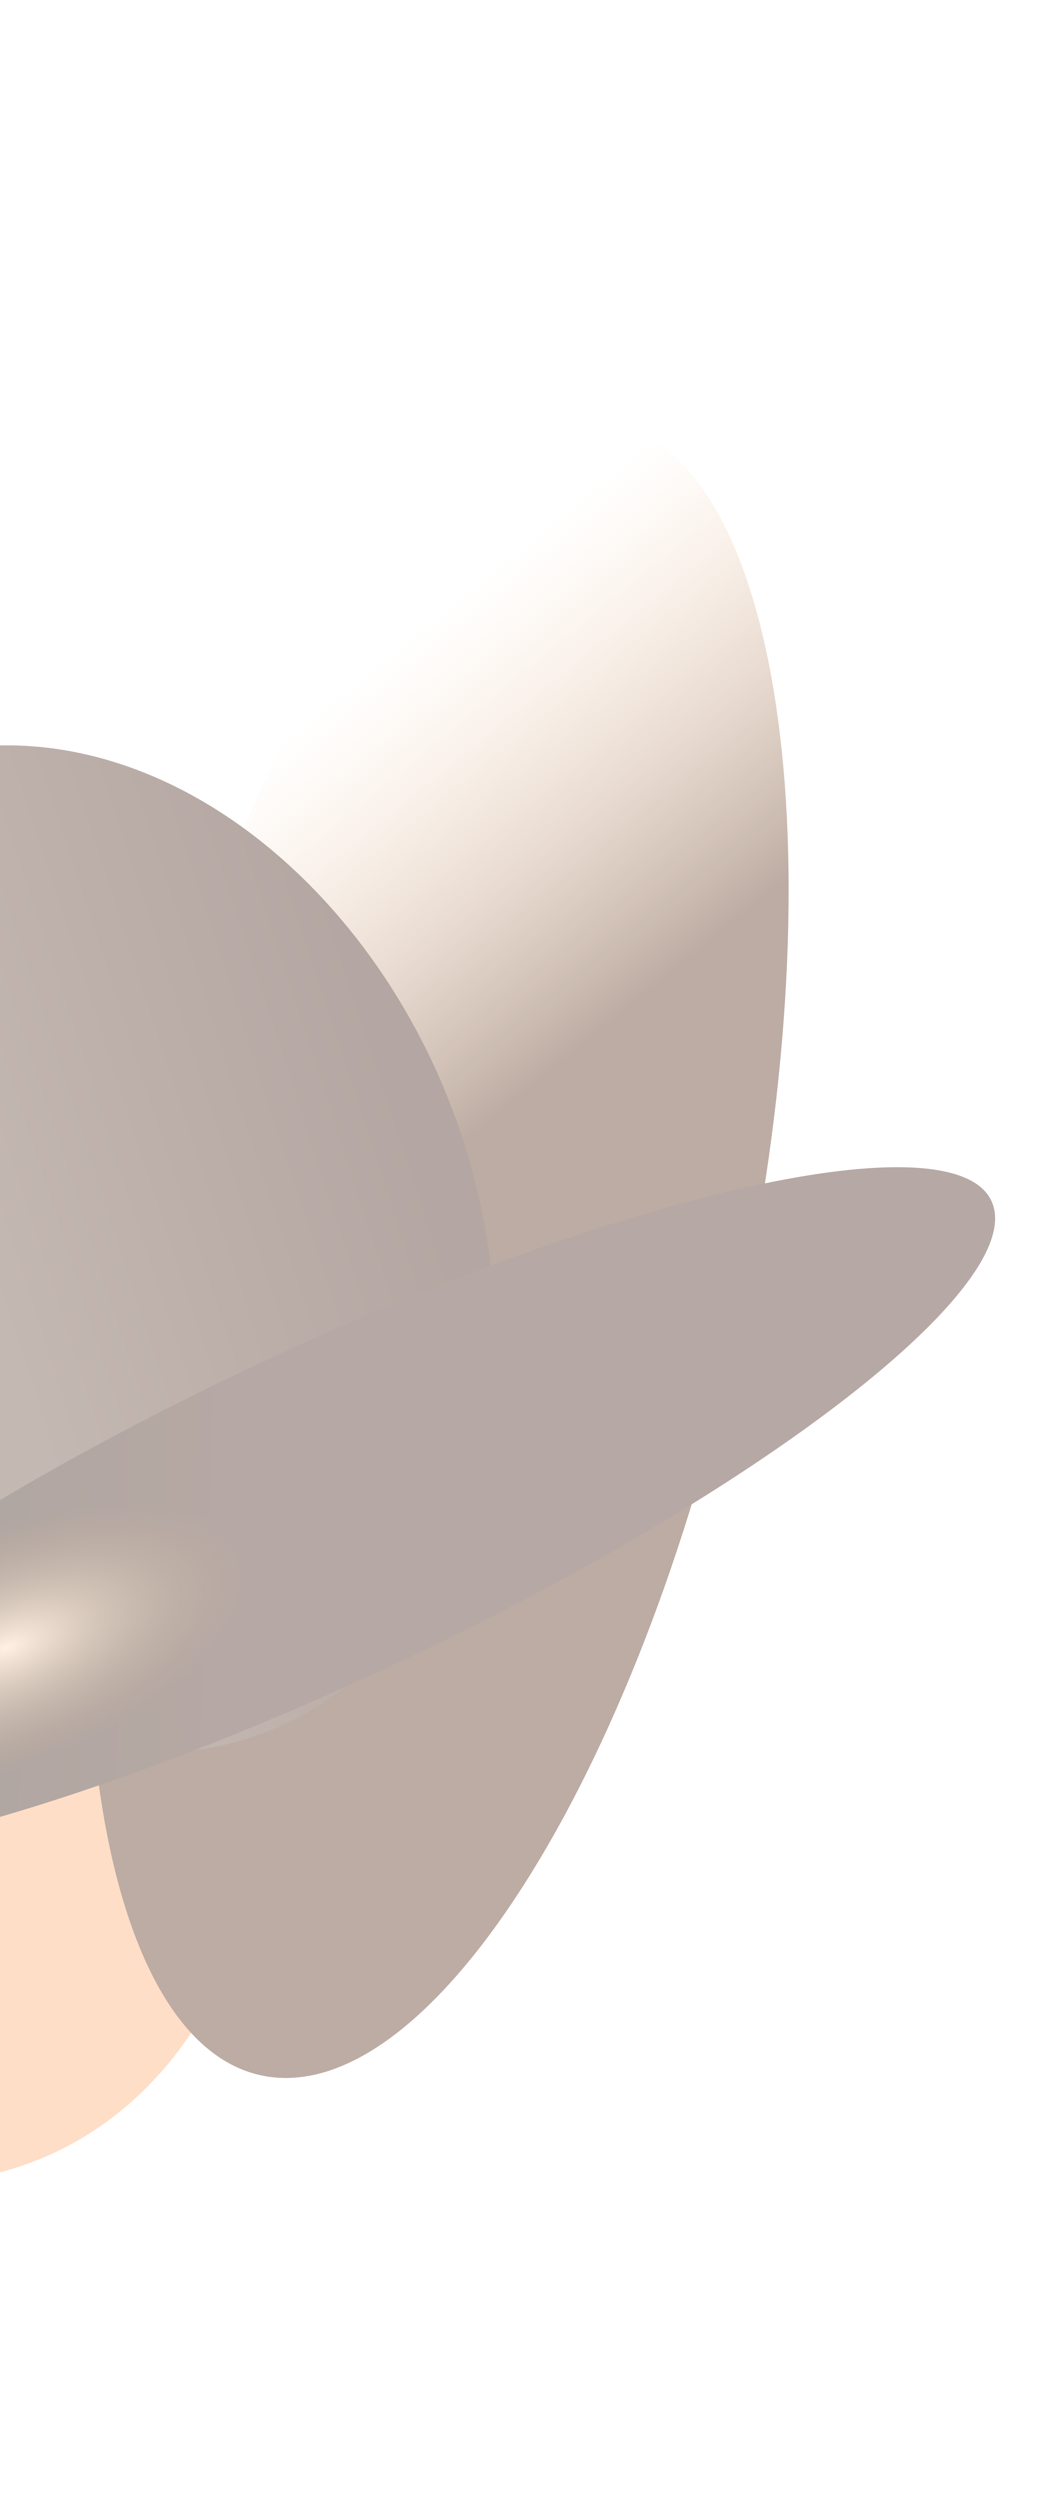
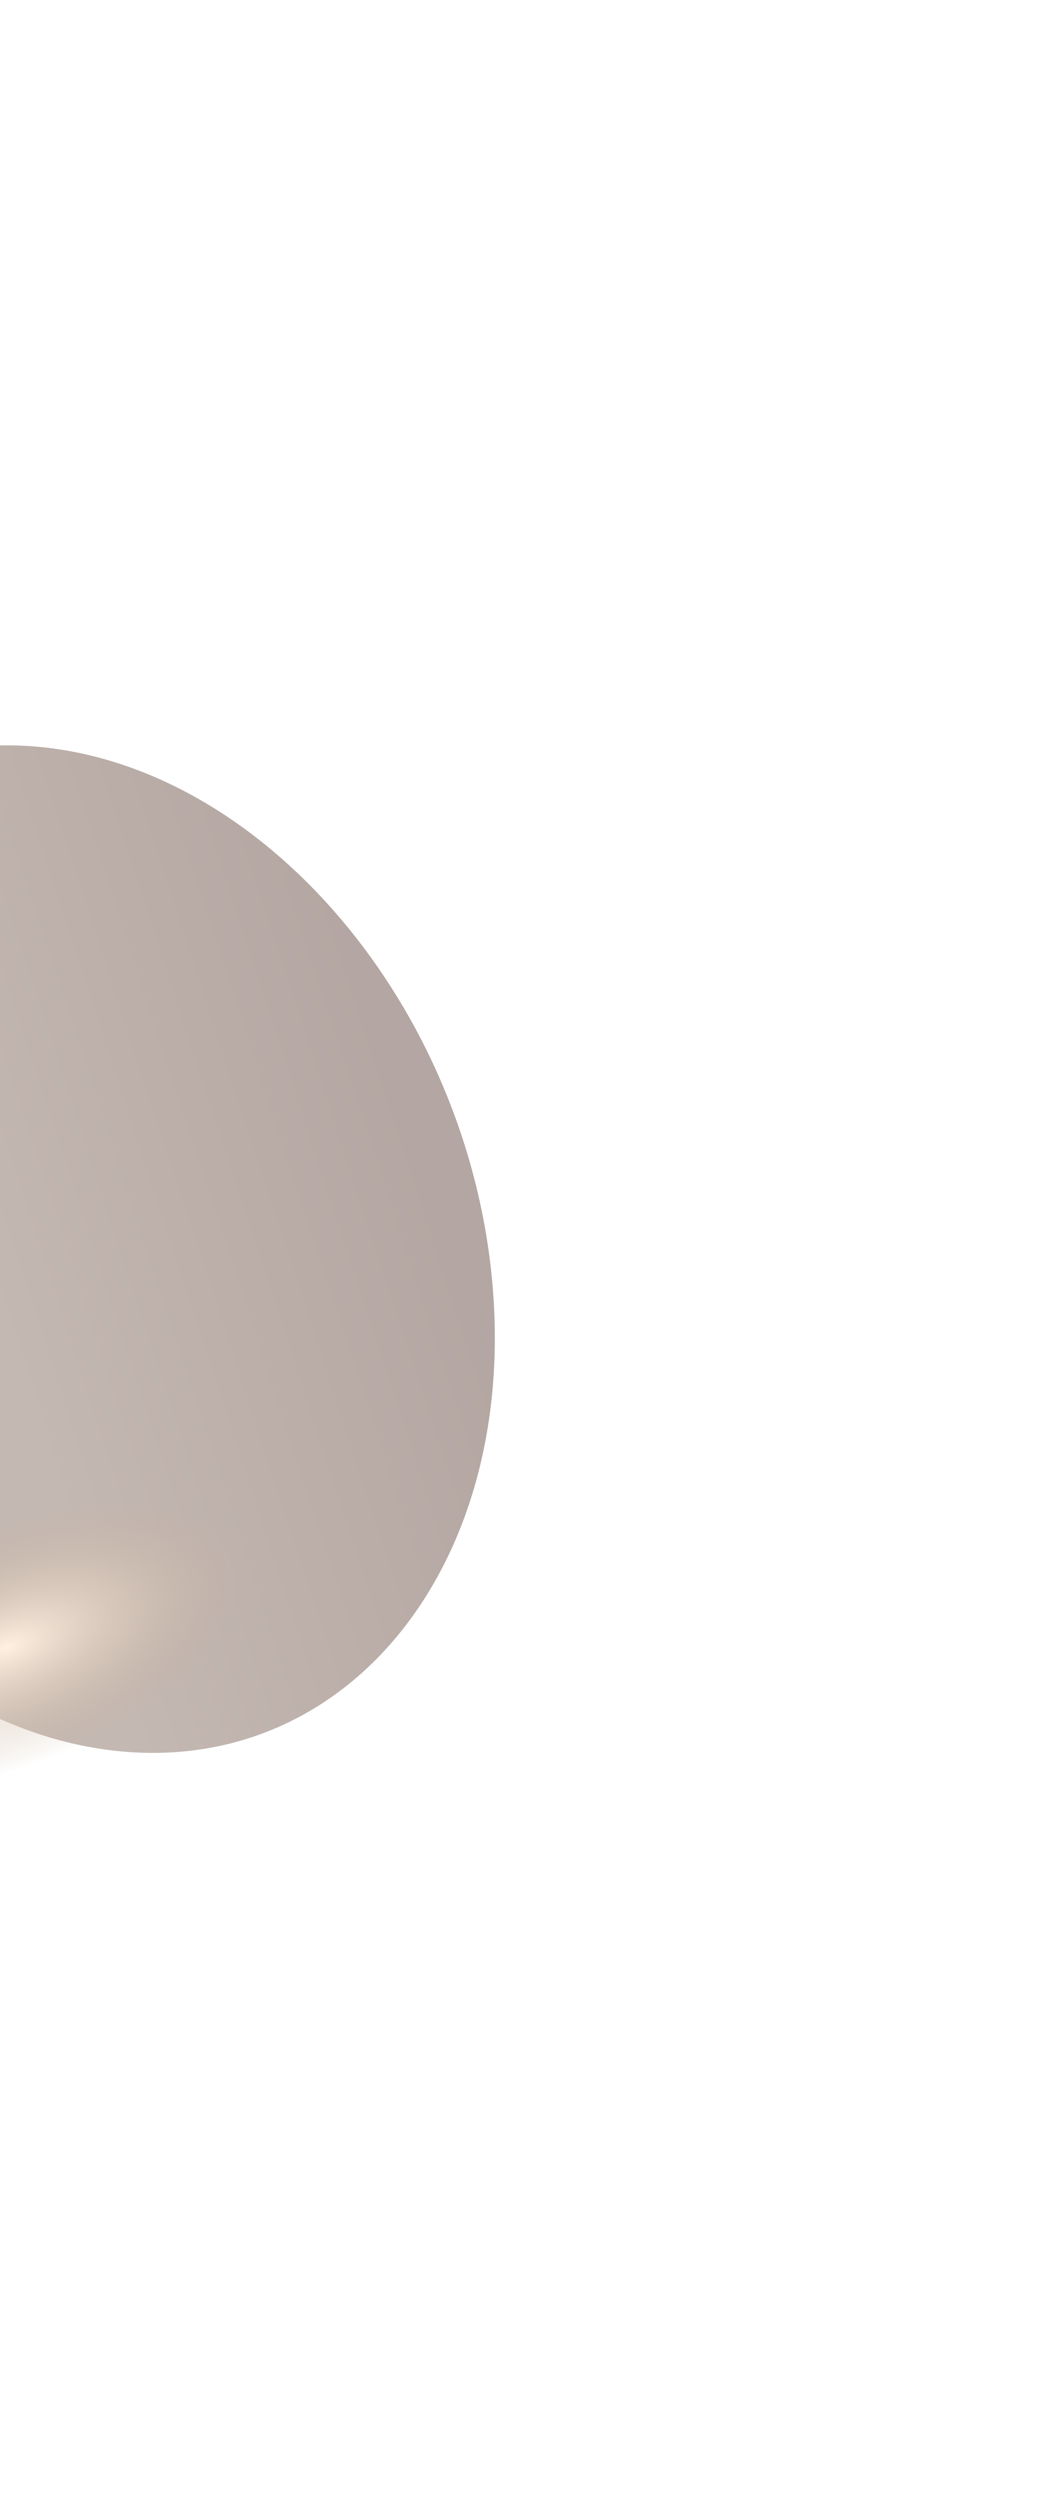
<svg xmlns="http://www.w3.org/2000/svg" width="1202" height="2891" viewBox="0 0 1202 2891" fill="none">
  <g style="mix-blend-mode:lighten" opacity="0.5" filter="url(#filter0_f_2001_345)">
    <g filter="url(#filter1_f_2001_345)">
-       <path d="M-782.112 1816.36C-724.184 2183.6 -434.954 2500.25 -136.099 2523.61C162.756 2546.96 358.066 2268.19 300.138 1900.94C242.21 1533.7 -47.02 1217.06 -345.875 1193.7C-644.73 1170.34 -840.04 1449.12 -782.112 1816.36Z" fill="url(#paint0_radial_2001_345)" />
-     </g>
+       </g>
    <g filter="url(#filter2_f_2001_345)">
-       <path d="M323.517 2402.83C523.207 2413.11 767.176 1992.83 868.437 1464.11C969.698 935.394 889.905 498.448 690.215 488.169C490.524 477.889 246.556 898.168 145.295 1426.89C44.034 1955.61 123.827 2392.55 323.517 2402.83Z" fill="url(#paint1_linear_2001_345)" />
-     </g>
+       </g>
    <g filter="url(#filter3_f_2001_345)">
      <path d="M-384.833 1403.55C-356.891 1724.49 -120.548 2003 143.052 2025.63C406.653 2048.25 597.692 1806.41 569.749 1485.47C541.806 1164.53 305.464 886.013 41.863 863.39C-221.737 840.767 -412.776 1082.6 -384.833 1403.55Z" fill="url(#paint2_linear_2001_345)" />
    </g>
    <g filter="url(#filter4_f_2001_345)">
-       <path d="M334.603 1560.69C-92.622 1755.87 -420.188 1999.5 -397.037 2104.84C-373.886 2210.19 -8.784 2137.36 418.441 1942.18C845.666 1747 1173.23 1503.38 1150.08 1398.03C1126.93 1292.69 761.828 1365.51 334.603 1560.69Z" fill="url(#paint3_radial_2001_345)" />
      <path d="M334.603 1560.69C-92.622 1755.87 -420.188 1999.5 -397.037 2104.84C-373.886 2210.19 -8.784 2137.36 418.441 1942.18C845.666 1747 1173.23 1503.38 1150.08 1398.03C1126.93 1292.69 761.828 1365.51 334.603 1560.69Z" fill="url(#paint4_radial_2001_345)" />
    </g>
  </g>
  <defs>
    <filter id="filter0_f_2001_345" x="-842.287" y="437.984" width="2043.52" height="2136.99" filterUnits="userSpaceOnUse" color-interpolation-filters="sRGB">
      <feFlood flood-opacity="0" result="BackgroundImageFix" />
      <feBlend mode="normal" in="SourceGraphic" in2="BackgroundImageFix" result="shape" />
      <feGaussianBlur stdDeviation="25" result="effect1_foregroundBlur_2001_345" />
    </filter>
    <filter id="filter1_f_2001_345" x="-928.538" y="1056.08" width="1375.1" height="1605.14" filterUnits="userSpaceOnUse" color-interpolation-filters="sRGB">
      <feFlood flood-opacity="0" result="BackgroundImageFix" />
      <feBlend mode="normal" in="SourceGraphic" in2="BackgroundImageFix" result="shape" />
      <feGaussianBlur stdDeviation="68.126" result="effect1_foregroundBlur_2001_345" />
    </filter>
    <filter id="filter2_f_2001_345" x="-34.874" y="351.733" width="1083.48" height="2187.54" filterUnits="userSpaceOnUse" color-interpolation-filters="sRGB">
      <feFlood flood-opacity="0" result="BackgroundImageFix" />
      <feBlend mode="normal" in="SourceGraphic" in2="BackgroundImageFix" result="shape" />
      <feGaussianBlur stdDeviation="68.126" result="effect1_foregroundBlur_2001_345" />
    </filter>
    <filter id="filter3_f_2001_345" x="-485.642" y="763.829" width="1156.2" height="1361.36" filterUnits="userSpaceOnUse" color-interpolation-filters="sRGB">
      <feFlood flood-opacity="0" result="BackgroundImageFix" />
      <feBlend mode="normal" in="SourceGraphic" in2="BackgroundImageFix" result="shape" />
      <feGaussianBlur stdDeviation="49.047" result="effect1_foregroundBlur_2001_345" />
    </filter>
    <filter id="filter4_f_2001_345" x="-423.74" y="1324.22" width="1600.52" height="854.441" filterUnits="userSpaceOnUse" color-interpolation-filters="sRGB">
      <feFlood flood-opacity="0" result="BackgroundImageFix" />
      <feBlend mode="normal" in="SourceGraphic" in2="BackgroundImageFix" result="shape" />
      <feGaussianBlur stdDeviation="12.774" result="effect1_foregroundBlur_2001_345" />
    </filter>
    <radialGradient id="paint0_radial_2001_345" cx="0" cy="0" r="1" gradientUnits="userSpaceOnUse" gradientTransform="translate(-211.117 2030.05) rotate(-23.301) scale(469.424 1236.64)">
      <stop offset="1" stop-color="#FFBE8F" />
    </radialGradient>
    <linearGradient id="paint1_linear_2001_345" x1="474.587" y1="1370.3" x2="163.295" y2="988.86" gradientUnits="userSpaceOnUse">
      <stop stop-color="#795947" />
      <stop offset="1" stop-color="#FFBE83" stop-opacity="0" />
    </linearGradient>
    <linearGradient id="paint2_linear_2001_345" x1="-28.237" y1="1469.6" x2="467.024" y2="1307.83" gradientUnits="userSpaceOnUse">
      <stop stop-color="#8A7266" />
      <stop offset="1" stop-color="#6A4E45" />
    </linearGradient>
    <radialGradient id="paint3_radial_2001_345" cx="0" cy="0" r="1" gradientUnits="userSpaceOnUse" gradientTransform="translate(-113.938 1982.86) rotate(2.923) scale(360.062 2658.04)">
      <stop stop-color="#5F4D43" />
      <stop offset="1" stop-color="#6D5249" />
    </radialGradient>
    <radialGradient id="paint4_radial_2001_345" cx="0" cy="0" r="1" gradientUnits="userSpaceOnUse" gradientTransform="translate(9.191 1904.19) rotate(-111.578) scale(138.164 297.564)">
      <stop stop-color="#FFE2C7" />
      <stop offset="1" stop-color="#8B5D33" stop-opacity="0" />
    </radialGradient>
  </defs>
</svg>